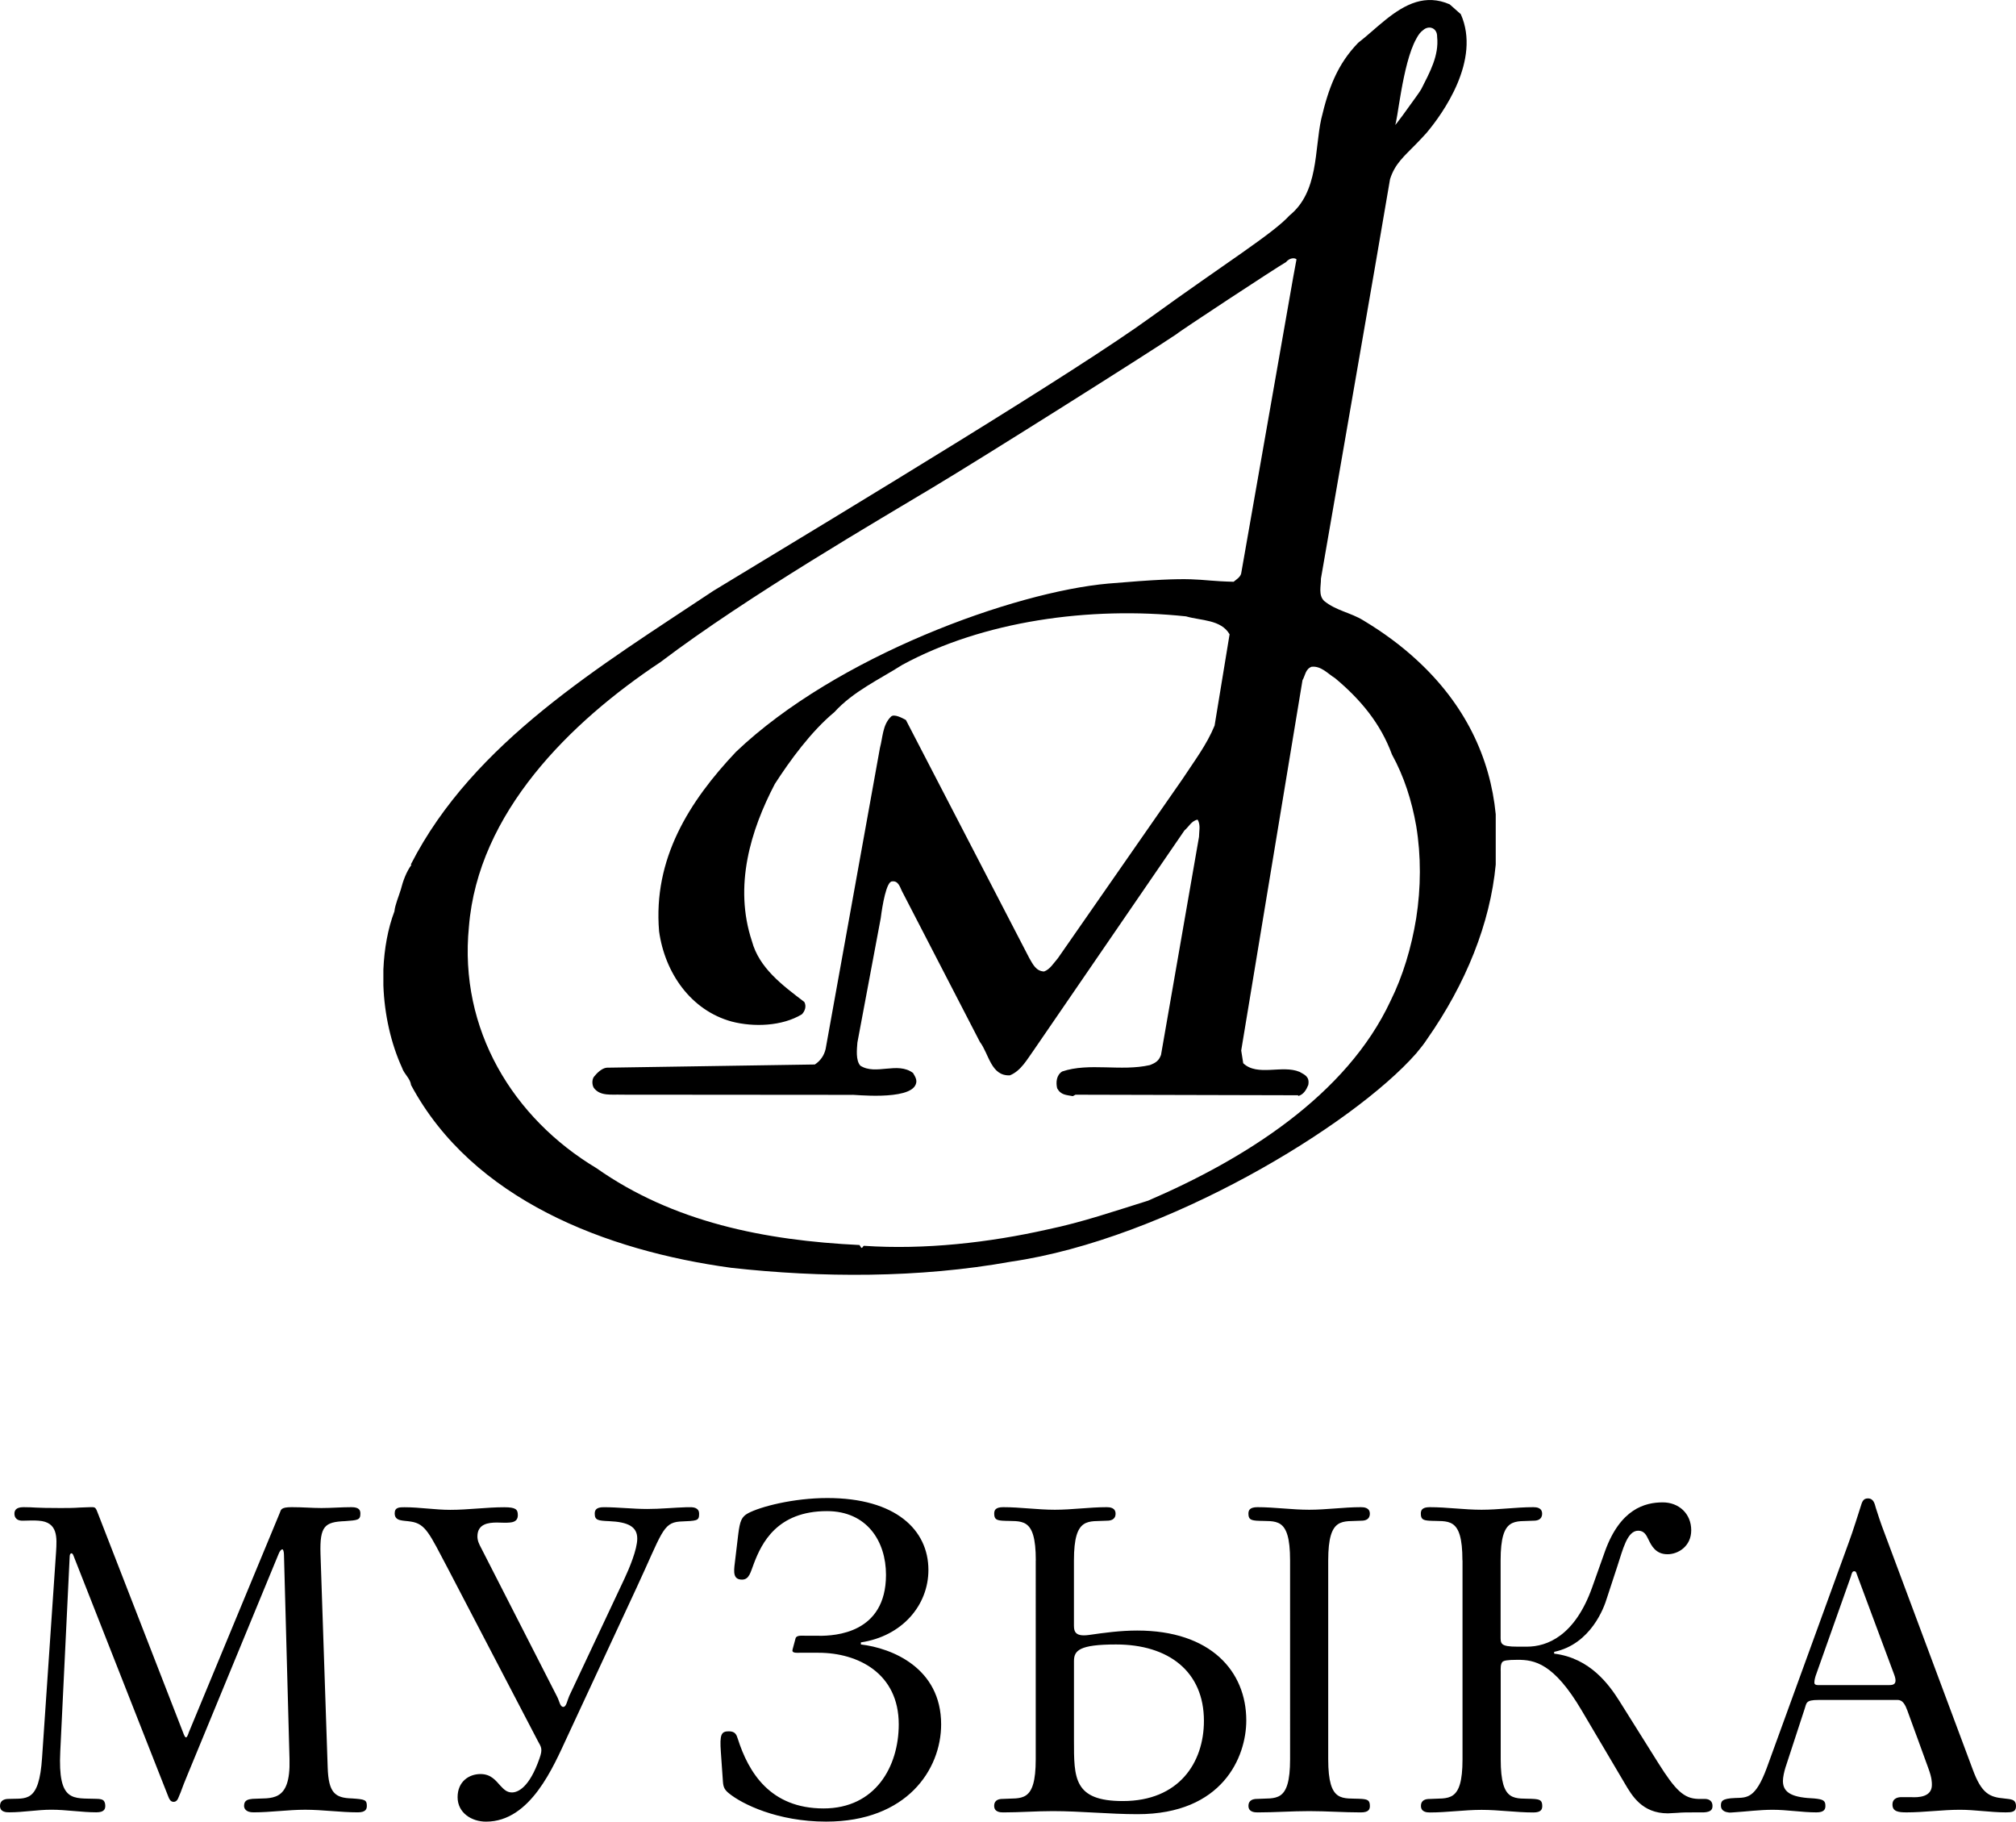
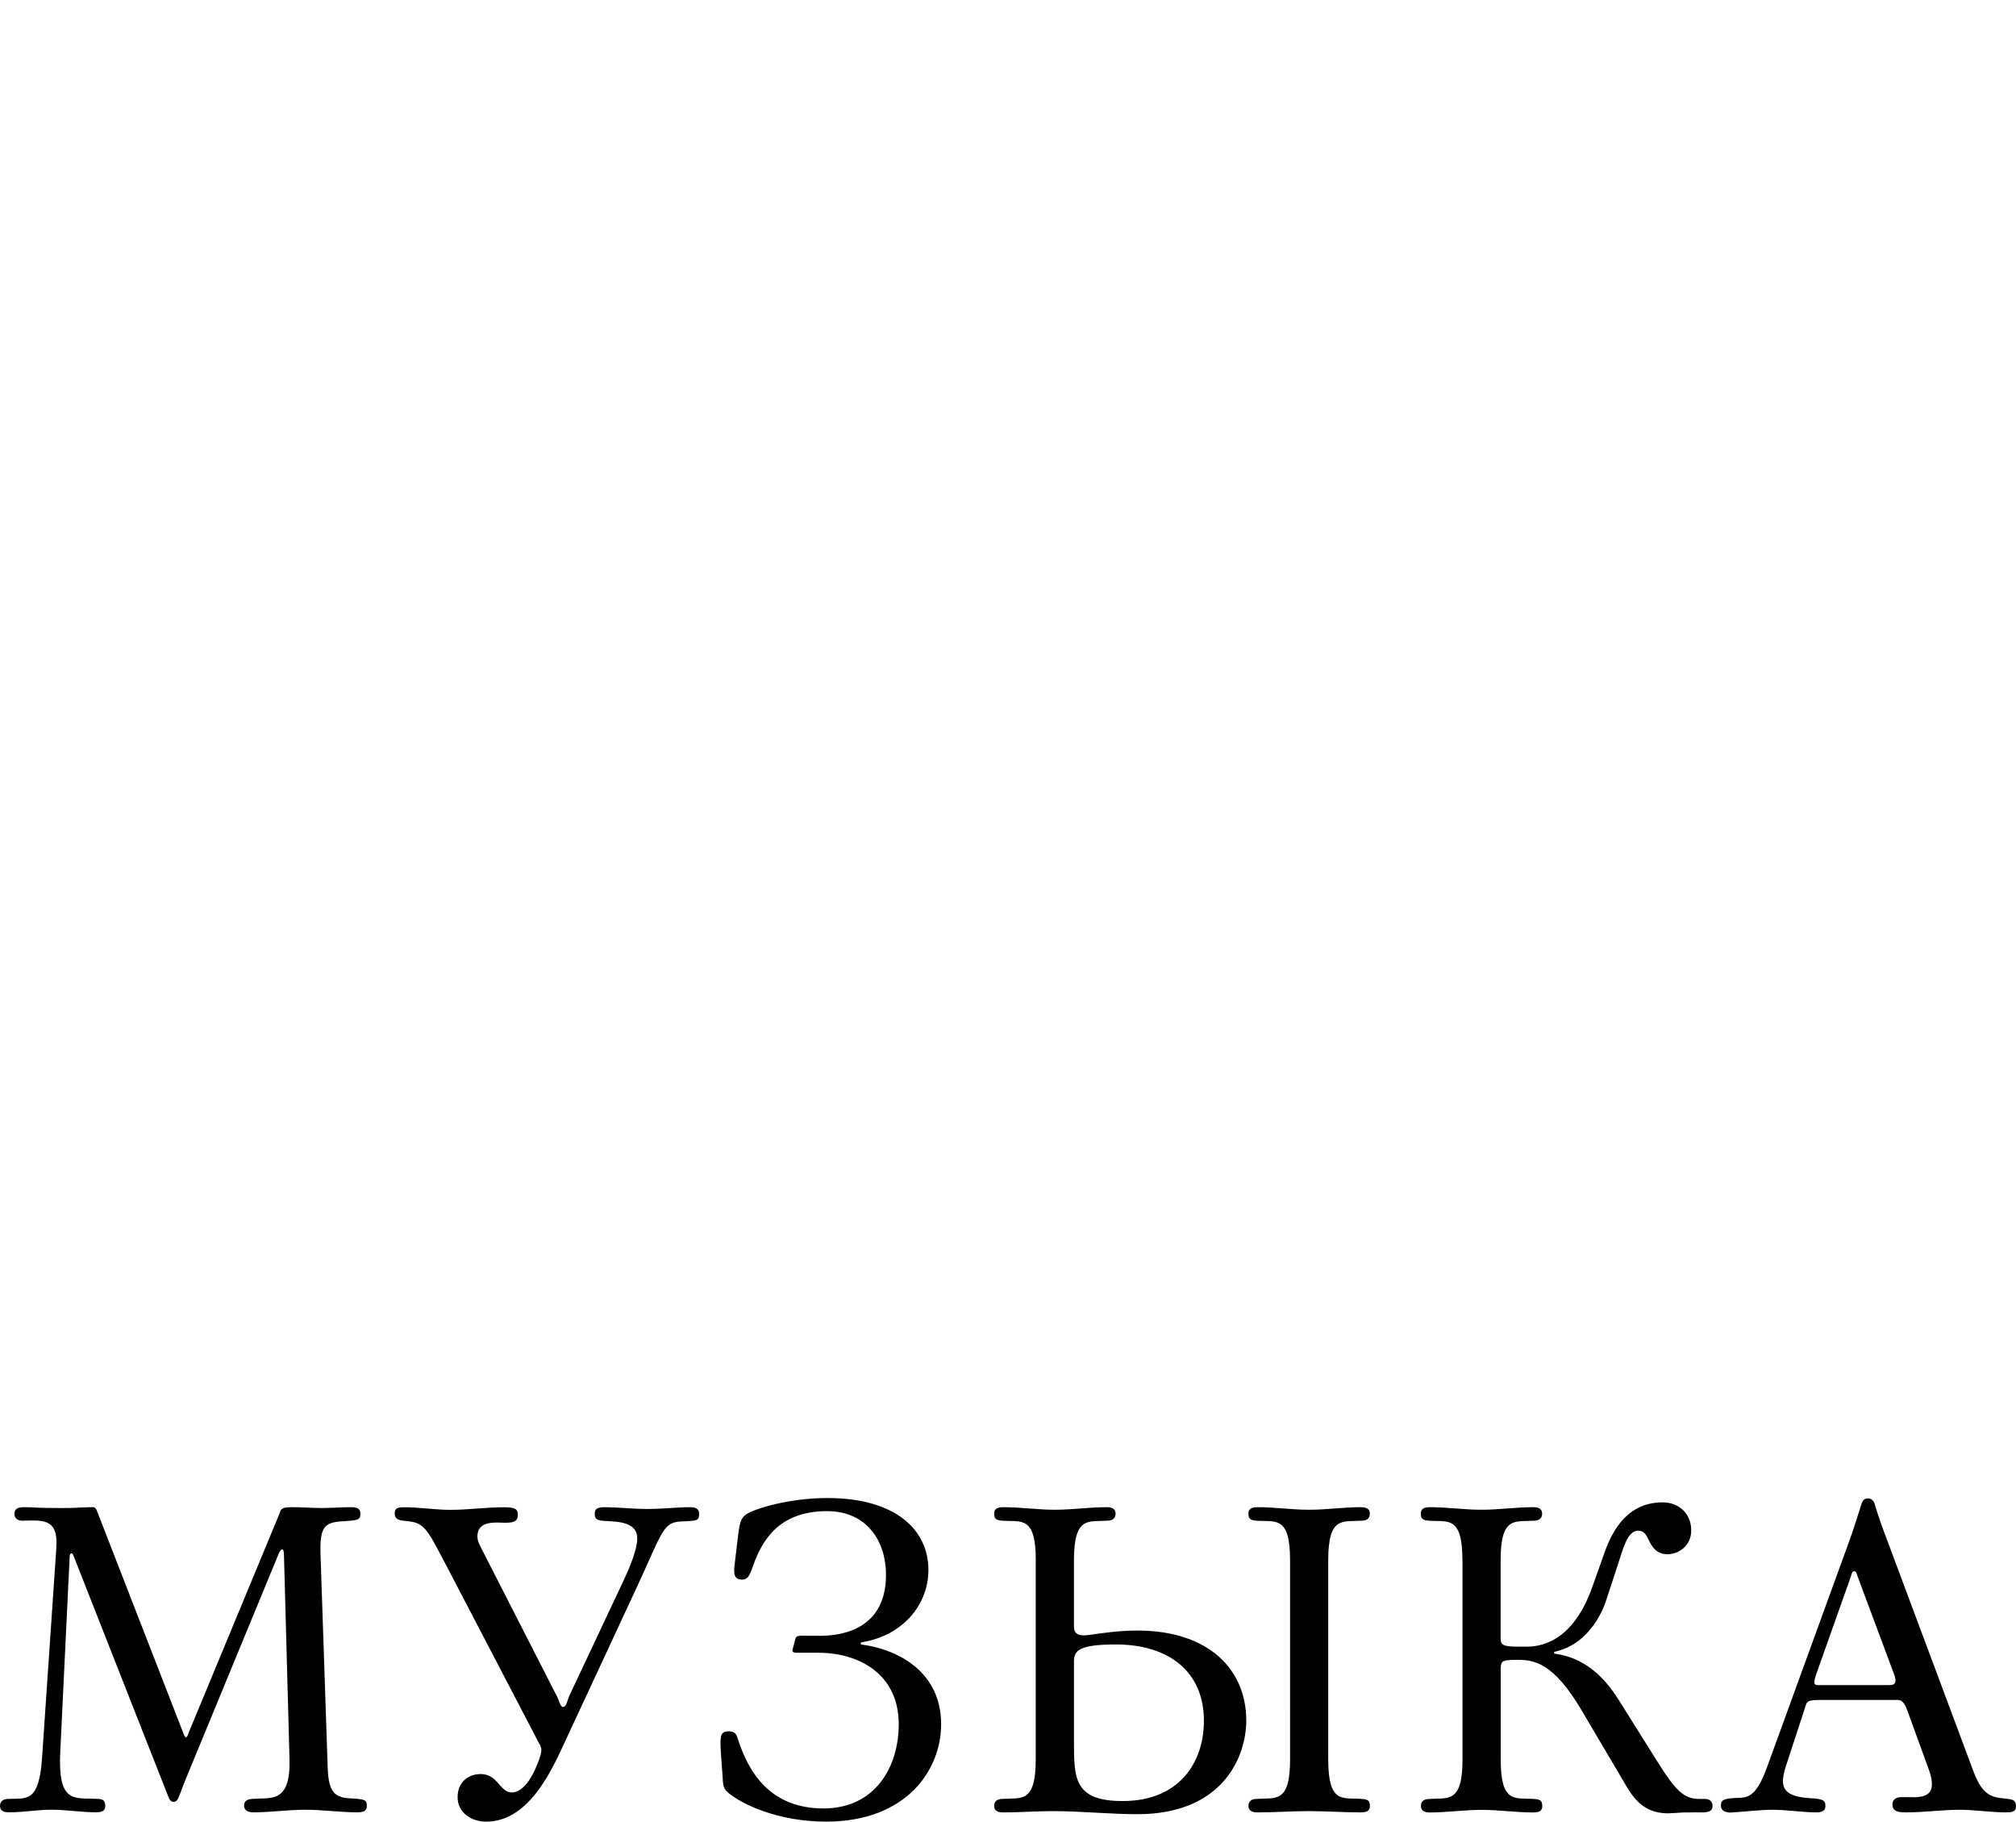
<svg xmlns="http://www.w3.org/2000/svg" version="1.1" id="Слой_1" x="0px" y="0px" viewBox="0 0 65.916 59.549" enable-background="new 0 0 65.916 59.549" xml:space="preserve">
  <g>
    <g>
-       <path d="M46.305,21.559c-0.498-0.457-1.068-0.881-1.727-1.277c-0.416-0.258-0.891-0.316-1.283-0.637    c-0.197-0.19-0.1-0.498-0.105-0.731l1.771-10.207l0.488-2.848c0.158-0.506,0.463-0.752,0.855-1.154    c0.098-0.102,0.211-0.219,0.328-0.348c0.545-0.643,1.797-2.393,1.131-3.893L47.4,0.142c-0.396-0.174-0.76-0.174-1.096-0.074    c-0.721,0.217-1.326,0.892-1.898,1.332c-0.682,0.705-0.969,1.484-1.205,2.484c-0.225,1.014-0.082,2.387-1.039,3.16    c-0.543,0.596-2.092,1.555-4.539,3.328c-2.447,1.777-9.517,6.047-14.294,8.94c-3.7,2.465-7.855,4.949-9.896,8.947l0.018,0.016    c-0.162,0.219-0.275,0.523-0.346,0.805c-0.066,0.221-0.188,0.496-0.209,0.713c-0.215,0.566-0.332,1.221-0.361,1.9v0.518    c0.033,0.949,0.248,1.904,0.611,2.695c0.068,0.209,0.266,0.342,0.295,0.566c2.012,3.748,6.383,5.416,10.467,5.973    c2.927,0.326,6.141,0.342,9.15-0.201c5.053-0.733,11.176-4.451,13.246-6.807c0.137-0.166,0.26-0.316,0.359-0.471    c1.269-1.813,2.06-3.779,2.242-5.701v-1.646C48.725,24.768,47.904,23.02,46.305,21.559 M46.305,1.272    c0.066-0.131,0.143-0.229,0.223-0.285c0.195-0.176,0.467-0.07,0.461,0.213c0.066,0.619-0.242,1.166-0.514,1.705    c-0.02,0.039-0.084,0.135-0.17,0.254c-0.256,0.357-0.668,0.934-0.697,0.934C45.686,4.085,45.846,2.091,46.305,1.272z     M46.305,30.016c-0.156,0.963-0.439,1.896-0.838,2.701c-1.441,3.091-4.769,5.174-7.928,6.533c-1.08,0.336-2.149,0.705-3.287,0.941    c-1.904,0.43-4.021,0.67-6.001,0.535c-0.037,0-0.037,0.076-0.09,0.066L28.103,40.7c-3.1-0.149-6.091-0.746-8.603-2.514    c-2.72-1.63-4.501-4.527-4.168-7.891c0.299-3.729,3.307-6.688,6.265-8.652c2.859-2.17,7.282-4.73,8.891-5.701    c1.622-0.969,7.034-4.381,7.981-5.02c0.059-0.068,3.273-2.182,3.58-2.355c0.108-0.133,0.274-0.152,0.342-0.09l-0.111,0.602    l-1.699,9.672c-0.033,0.123-0.162,0.195-0.246,0.267c-1.352-0.031-1.016-0.205-4.1,0.059c-3.078,0.275-8.879,2.367-12.17,5.5    c-1.536,1.625-2.716,3.5-2.515,5.871c0.191,1.359,1.037,2.58,2.374,2.947c0.724,0.188,1.651,0.152,2.293-0.236    c0.096-0.096,0.162-0.262,0.08-0.406c-0.722-0.549-1.476-1.111-1.712-1.986c-0.599-1.807-0.041-3.629,0.749-5.139    c0.495-0.768,1.191-1.723,1.947-2.348c0.616-0.678,1.461-1.063,2.22-1.545c2.638-1.434,6.122-1.92,9.278-1.586    c0.488,0.143,1.141,0.1,1.424,0.586l-0.49,2.984c-0.258,0.629-0.654,1.146-1.055,1.756l-4.07,5.851    c-0.137,0.156-0.258,0.365-0.451,0.432c-0.264-0.01-0.367-0.24-0.48-0.432l-4.037-7.789c-0.103-0.057-0.394-0.219-0.493-0.105    c-0.271,0.266-0.263,0.676-0.356,1.016l-1.776,9.844c-0.051,0.217-0.172,0.387-0.353,0.506l-6.807,0.105    c-0.158,0.018-0.318,0.172-0.42,0.303c-0.061,0.092-0.061,0.254,0,0.355c0.209,0.284,0.585,0.21,0.909,0.224l7.539,0.006    c-0.016-0.02,1.884,0.205,2.081-0.349c0.055-0.139-0.029-0.26-0.092-0.367c-0.507-0.381-1.219,0.086-1.722-0.238    c-0.156-0.174-0.113-0.545-0.096-0.758l0.763-4.065c0.053-0.422,0.186-1.201,0.37-1.201c0.199-0.029,0.258,0.178,0.318,0.307    l2.554,4.941c0.297,0.391,0.361,1.121,0.98,1.092c0.367-0.148,0.566-0.527,0.807-0.861l4.902-7.146    c0.135-0.109,0.23-0.318,0.43-0.352c0.105,0.172,0.045,0.391,0.045,0.563l-1.242,7.127c-0.068,0.189-0.168,0.258-0.365,0.334    c-0.951,0.215-1.984-0.09-2.867,0.209c-0.189,0.119-0.209,0.355-0.164,0.549c0.121,0.224,0.297,0.216,0.512,0.257l0.088-0.047    l7.281,0.018v0.024c0.174-0.041,0.27-0.21,0.33-0.36c0.049-0.268-0.109-0.33-0.283-0.428c-0.57-0.24-1.381,0.16-1.844-0.283    l-0.066-0.416l2.004-12.105c0.088-0.145,0.092-0.361,0.295-0.439c0.314-0.037,0.539,0.232,0.771,0.373    c0.836,0.699,1.486,1.48,1.859,2.494c0.396,0.719,0.648,1.51,0.793,2.336C46.467,27.983,46.461,29.02,46.305,30.016z" />
-     </g>
+       </g>
    <path d="M5.982,56.625c0.042,0.115,0.07,0.17,0.1,0.17c0.028,0,0.056-0.055,0.094-0.17l2.973-7.171   c0.041-0.1,0.026-0.184,0.387-0.184c0.376,0,0.668,0.028,0.972,0.028c0.32,0,0.654-0.028,0.985-0.028   c0.265,0,0.29,0.113,0.29,0.213c0,0.213-0.098,0.213-0.498,0.243c-0.667,0.027-0.833,0.157-0.806,1.068l0.235,6.983   c0.027,0.83,0.237,0.999,0.793,1.014c0.415,0.029,0.487,0.042,0.487,0.242c0,0.099-0.029,0.213-0.294,0.213   c-0.569,0-1.15-0.085-1.721-0.085c-0.568,0-1.124,0.085-1.693,0.085c-0.25,0-0.306-0.128-0.306-0.213   c0-0.2,0.154-0.213,0.278-0.228c0.597-0.043,1.249,0.155,1.208-1.297l-0.181-6.672c0-0.113-0.026-0.188-0.054-0.188   c-0.03,0-0.083,0.045-0.125,0.159l-2.97,7.199c-0.237,0.57-0.169,0.455-0.293,0.738c-0.027,0.074-0.07,0.159-0.167,0.159   c-0.096,0-0.139-0.085-0.168-0.159c-0.067-0.168-0.137-0.354-0.291-0.738l-2.817-7.158c-0.041-0.113-0.122-0.083-0.122,0.042   l-0.307,6.358c-0.084,1.698,0.429,1.526,1.18,1.556c0.139,0,0.207,0.027,0.235,0.056c0.028,0.029,0.056,0.087,0.056,0.172   c0,0.099-0.028,0.213-0.29,0.213c-0.485,0-0.985-0.085-1.471-0.085c-0.46,0-0.917,0.085-1.374,0.085   C0.196,59.247,0,59.235,0,59.035c0-0.185,0.154-0.228,0.278-0.228c0.57-0.029,1,0.155,1.098-1.354l0.457-6.716   c0.028-0.469,0.07-0.983-0.57-1.025c-0.178-0.016-0.345,0-0.526,0c-0.25,0-0.265-0.171-0.265-0.229c0-0.085,0.03-0.213,0.293-0.213   c0.389,0,0.321,0.028,1.208,0.028c0.207,0,0.429,0,0.639-0.016c0.124,0,0.233-0.013,0.361-0.013c0.152,0,0.152,0,0.248,0.254   L5.982,56.625z M18.212,55.458c0.083,0.155,0.096,0.341,0.207,0.341c0.096,0,0.126-0.2,0.192-0.355l1.806-3.836   c0.154-0.327,0.419-0.955,0.419-1.311c0-0.386-0.293-0.543-0.919-0.57c-0.361-0.015-0.471-0.03-0.471-0.243   c0-0.1,0.028-0.213,0.291-0.213c0.473,0,0.957,0.058,1.428,0.058c0.433,0,0.861-0.045,1.293-0.058c0.056,0,0.099,0,0.153,0   c0.236,0.013,0.248,0.155,0.248,0.213c0,0.243-0.068,0.229-0.639,0.256c-0.553,0.045-0.581,0.387-1.415,2.182l-2.261,4.861   c-0.446,0.956-1.193,2.767-2.652,2.767c-0.472,0-0.93-0.287-0.93-0.8c0-0.513,0.375-0.756,0.748-0.756   c0.348,0,0.498,0.214,0.654,0.384c0.109,0.116,0.207,0.217,0.374,0.217c0.194,0,0.57-0.155,0.902-1.113   c0.111-0.31,0.056-0.37-0.054-0.568l-2.945-5.645c-0.596-1.128-0.722-1.456-1.206-1.528c-0.252-0.043-0.53,0-0.53-0.271   c0-0.198,0.154-0.198,0.319-0.198c0.502,0,1.002,0.085,1.5,0.085c0.585,0,1.18-0.085,1.763-0.085c0.376,0,0.444,0.07,0.444,0.256   c0,0.1-0.03,0.228-0.265,0.244c-0.137,0.014-0.276,0-0.415,0c-0.28,0-0.641,0.041-0.641,0.454c0,0.143,0.057,0.256,0.126,0.385   L18.212,55.458z M26.789,53.475c0.498,0,2.18-0.07,2.18-1.994c0-1.1-0.626-2.082-1.93-2.082c-1.638,0-2.138,1.054-2.388,1.709   c-0.112,0.286-0.151,0.53-0.389,0.53c-0.291,0-0.275-0.244-0.236-0.545l0.112-0.938c0.056-0.442,0.111-0.57,0.32-0.686   c0.4-0.215,1.483-0.498,2.593-0.498c2.235,0,3.305,1.041,3.305,2.351c0,1.155-0.859,2.166-2.208,2.368v0.068   c1.002,0.117,2.624,0.758,2.624,2.611c0,1.481-1.124,3.18-3.761,3.18c-1.584,0-2.749-0.572-3.181-0.928   c-0.123-0.1-0.18-0.185-0.192-0.37l-0.068-0.971c-0.042-0.583,0.011-0.683,0.261-0.683c0.208,0,0.25,0.112,0.291,0.24   c0.35,1.099,1.058,2.281,2.806,2.281c1.694,0,2.458-1.368,2.458-2.75c0-1.668-1.334-2.339-2.624-2.339h-0.609   c-0.126,0-0.278,0.017-0.237-0.113l0.096-0.358c0.028-0.112,0.223-0.085,0.336-0.085H26.789z M33.867,51.008   c0-1.467-0.472-1.254-1.097-1.296c-0.179-0.016-0.263-0.043-0.263-0.229c0-0.1,0.026-0.213,0.293-0.213   c0.566,0,1.124,0.084,1.69,0.084c0.57,0,1.124-0.084,1.695-0.084c0.098,0,0.29,0.013,0.29,0.213c0,0.198-0.166,0.229-0.277,0.229   c-0.609,0.042-1.084-0.158-1.084,1.296v2.054c0,0.213-0.025,0.456,0.487,0.386c0.5-0.072,1.028-0.145,1.582-0.145   c2.4,0,3.566,1.328,3.566,2.938c0,1.197-0.777,3.065-3.554,3.065c-0.93,0-1.845-0.1-2.774-0.1c-0.543,0-1.083,0.042-1.622,0.042   c-0.099,0-0.293-0.013-0.293-0.213c0-0.2,0.165-0.228,0.276-0.228c0.611-0.043,1.083,0.155,1.083-1.297V51.008z M35.115,56.896   c0,1.226-0.013,1.981,1.597,1.981c1.834,0,2.652-1.254,2.652-2.622c0-1.611-1.152-2.497-2.874-2.497   c-1.208,0-1.375,0.202-1.375,0.543V56.896z M42.181,51.008c0-1.467-0.472-1.254-1.096-1.296c-0.18-0.016-0.266-0.043-0.266-0.229   c0-0.1,0.03-0.213,0.295-0.213c0.566,0,1.122,0.084,1.692,0.084c0.567,0,1.124-0.084,1.691-0.084c0.098,0,0.292,0.013,0.292,0.213   c0,0.198-0.164,0.229-0.275,0.229c-0.611,0.042-1.086-0.158-1.086,1.296v6.502c0,1.467,0.475,1.254,1.099,1.297   c0.182,0.015,0.263,0.043,0.263,0.228c0,0.099-0.025,0.213-0.292,0.213c-0.567,0-1.124-0.042-1.691-0.042   c-0.57,0-1.126,0.042-1.692,0.042c-0.099,0-0.295-0.013-0.295-0.213c0-0.2,0.169-0.228,0.28-0.228   c0.609-0.043,1.081,0.155,1.081-1.297V51.008z M47.816,51.008c0-1.467-0.474-1.254-1.097-1.296   c-0.18-0.016-0.263-0.043-0.263-0.229c0-0.1,0.026-0.213,0.291-0.213c0.568,0,1.126,0.084,1.692,0.084   c0.57,0,1.124-0.084,1.695-0.084c0.098,0,0.288,0.013,0.288,0.213c0,0.198-0.164,0.229-0.275,0.229   c-0.611,0.042-1.082-0.158-1.082,1.296v2.452c0,0.27-0.027,0.37,0.554,0.37h0.306c0.652,0,1.569-0.343,2.138-1.952l0.416-1.17   c0.5-1.382,1.306-1.595,1.888-1.595c0.527,0,0.93,0.37,0.93,0.911c0,0.528-0.43,0.785-0.776,0.785   c-0.389,0-0.527-0.285-0.624-0.485c-0.068-0.143-0.141-0.285-0.333-0.285c-0.363,0-0.5,0.611-0.68,1.154l-0.351,1.07   c-0.081,0.271-0.511,1.483-1.718,1.737v0.058c1.18,0.144,1.804,1.027,2.137,1.554l1.261,2.011c0.571,0.911,0.847,1.169,1.305,1.184   c0.071,0,0.141,0,0.213,0c0.248,0,0.261,0.17,0.261,0.228c0,0.099-0.025,0.2-0.291,0.213c-0.126,0-0.25,0-0.374,0   c-0.168,0-0.32,0-0.487,0.015c-0.096,0-0.211,0.016-0.305,0.016c-0.849,0-1.179-0.584-1.415-0.985l-1.404-2.378   c-0.917-1.556-1.552-1.656-2.095-1.656c-0.361,0-0.442,0.03-0.486,0.058c-0.082,0.07-0.067,0.243-0.067,0.328v2.866   c0,1.467,0.471,1.254,1.097,1.297c0.178,0.015,0.261,0.043,0.261,0.228c0,0.099-0.025,0.213-0.288,0.213   c-0.571,0-1.125-0.085-1.695-0.085c-0.566,0-1.124,0.085-1.692,0.085c-0.099,0-0.291-0.013-0.291-0.213   c0-0.2,0.165-0.228,0.276-0.228c0.609-0.043,1.083,0.155,1.083-1.297V51.008z M64.499,57.838c0.291,0.799,0.556,0.911,1.028,0.954   c0.222,0.029,0.389,0.015,0.389,0.257c0,0.186-0.139,0.198-0.335,0.198c-0.498,0-0.998-0.085-1.498-0.085   c-0.582,0-1.165,0.085-1.747,0.085c-0.265,0-0.459-0.027-0.459-0.255c0-0.215,0.194-0.243,0.291-0.243c0.098,0,0.209,0,0.306,0   c0.25,0.015,0.692,0,0.692-0.399c0-0.086,0-0.229-0.109-0.526l-0.694-1.909c-0.139-0.388-0.278-0.343-0.417-0.343H59.46   c-0.43,0-0.387,0.098-0.457,0.298l-0.625,1.911c-0.04,0.128-0.083,0.313-0.083,0.441c0,0.415,0.361,0.542,1.028,0.57   c0.292,0.029,0.361,0.07,0.361,0.242c0,0.099-0.028,0.213-0.293,0.213c-0.471,0-0.958-0.085-1.43-0.085   c-0.43,0-0.859,0.058-1.291,0.085c-0.056,0-0.111,0.015-0.167,0c-0.22-0.027-0.235-0.17-0.235-0.213   c0-0.143,0.016-0.242,0.471-0.257c0.376-0.014,0.654,0.029,1.028-0.983l2.68-7.369c0.124-0.328,0.347-1.041,0.389-1.171   c0.041-0.128,0.068-0.271,0.235-0.271c0.192,0,0.223,0.173,0.263,0.315c0.028,0.1,0.18,0.556,0.265,0.771L64.499,57.838z    M60.739,51.538c-0.042-0.102-0.042-0.174-0.112-0.174c-0.068,0-0.082,0.072-0.111,0.174l-1.152,3.249   c-0.04,0.128-0.04,0.187-0.04,0.229s0.04,0.07,0.111,0.07h2.331c0.124,0,0.291-0.013,0.167-0.343L60.739,51.538z" />
  </g>
  <g>
</g>
  <g>
</g>
  <g>
</g>
  <g>
</g>
  <g>
</g>
  <g>
</g>
</svg>